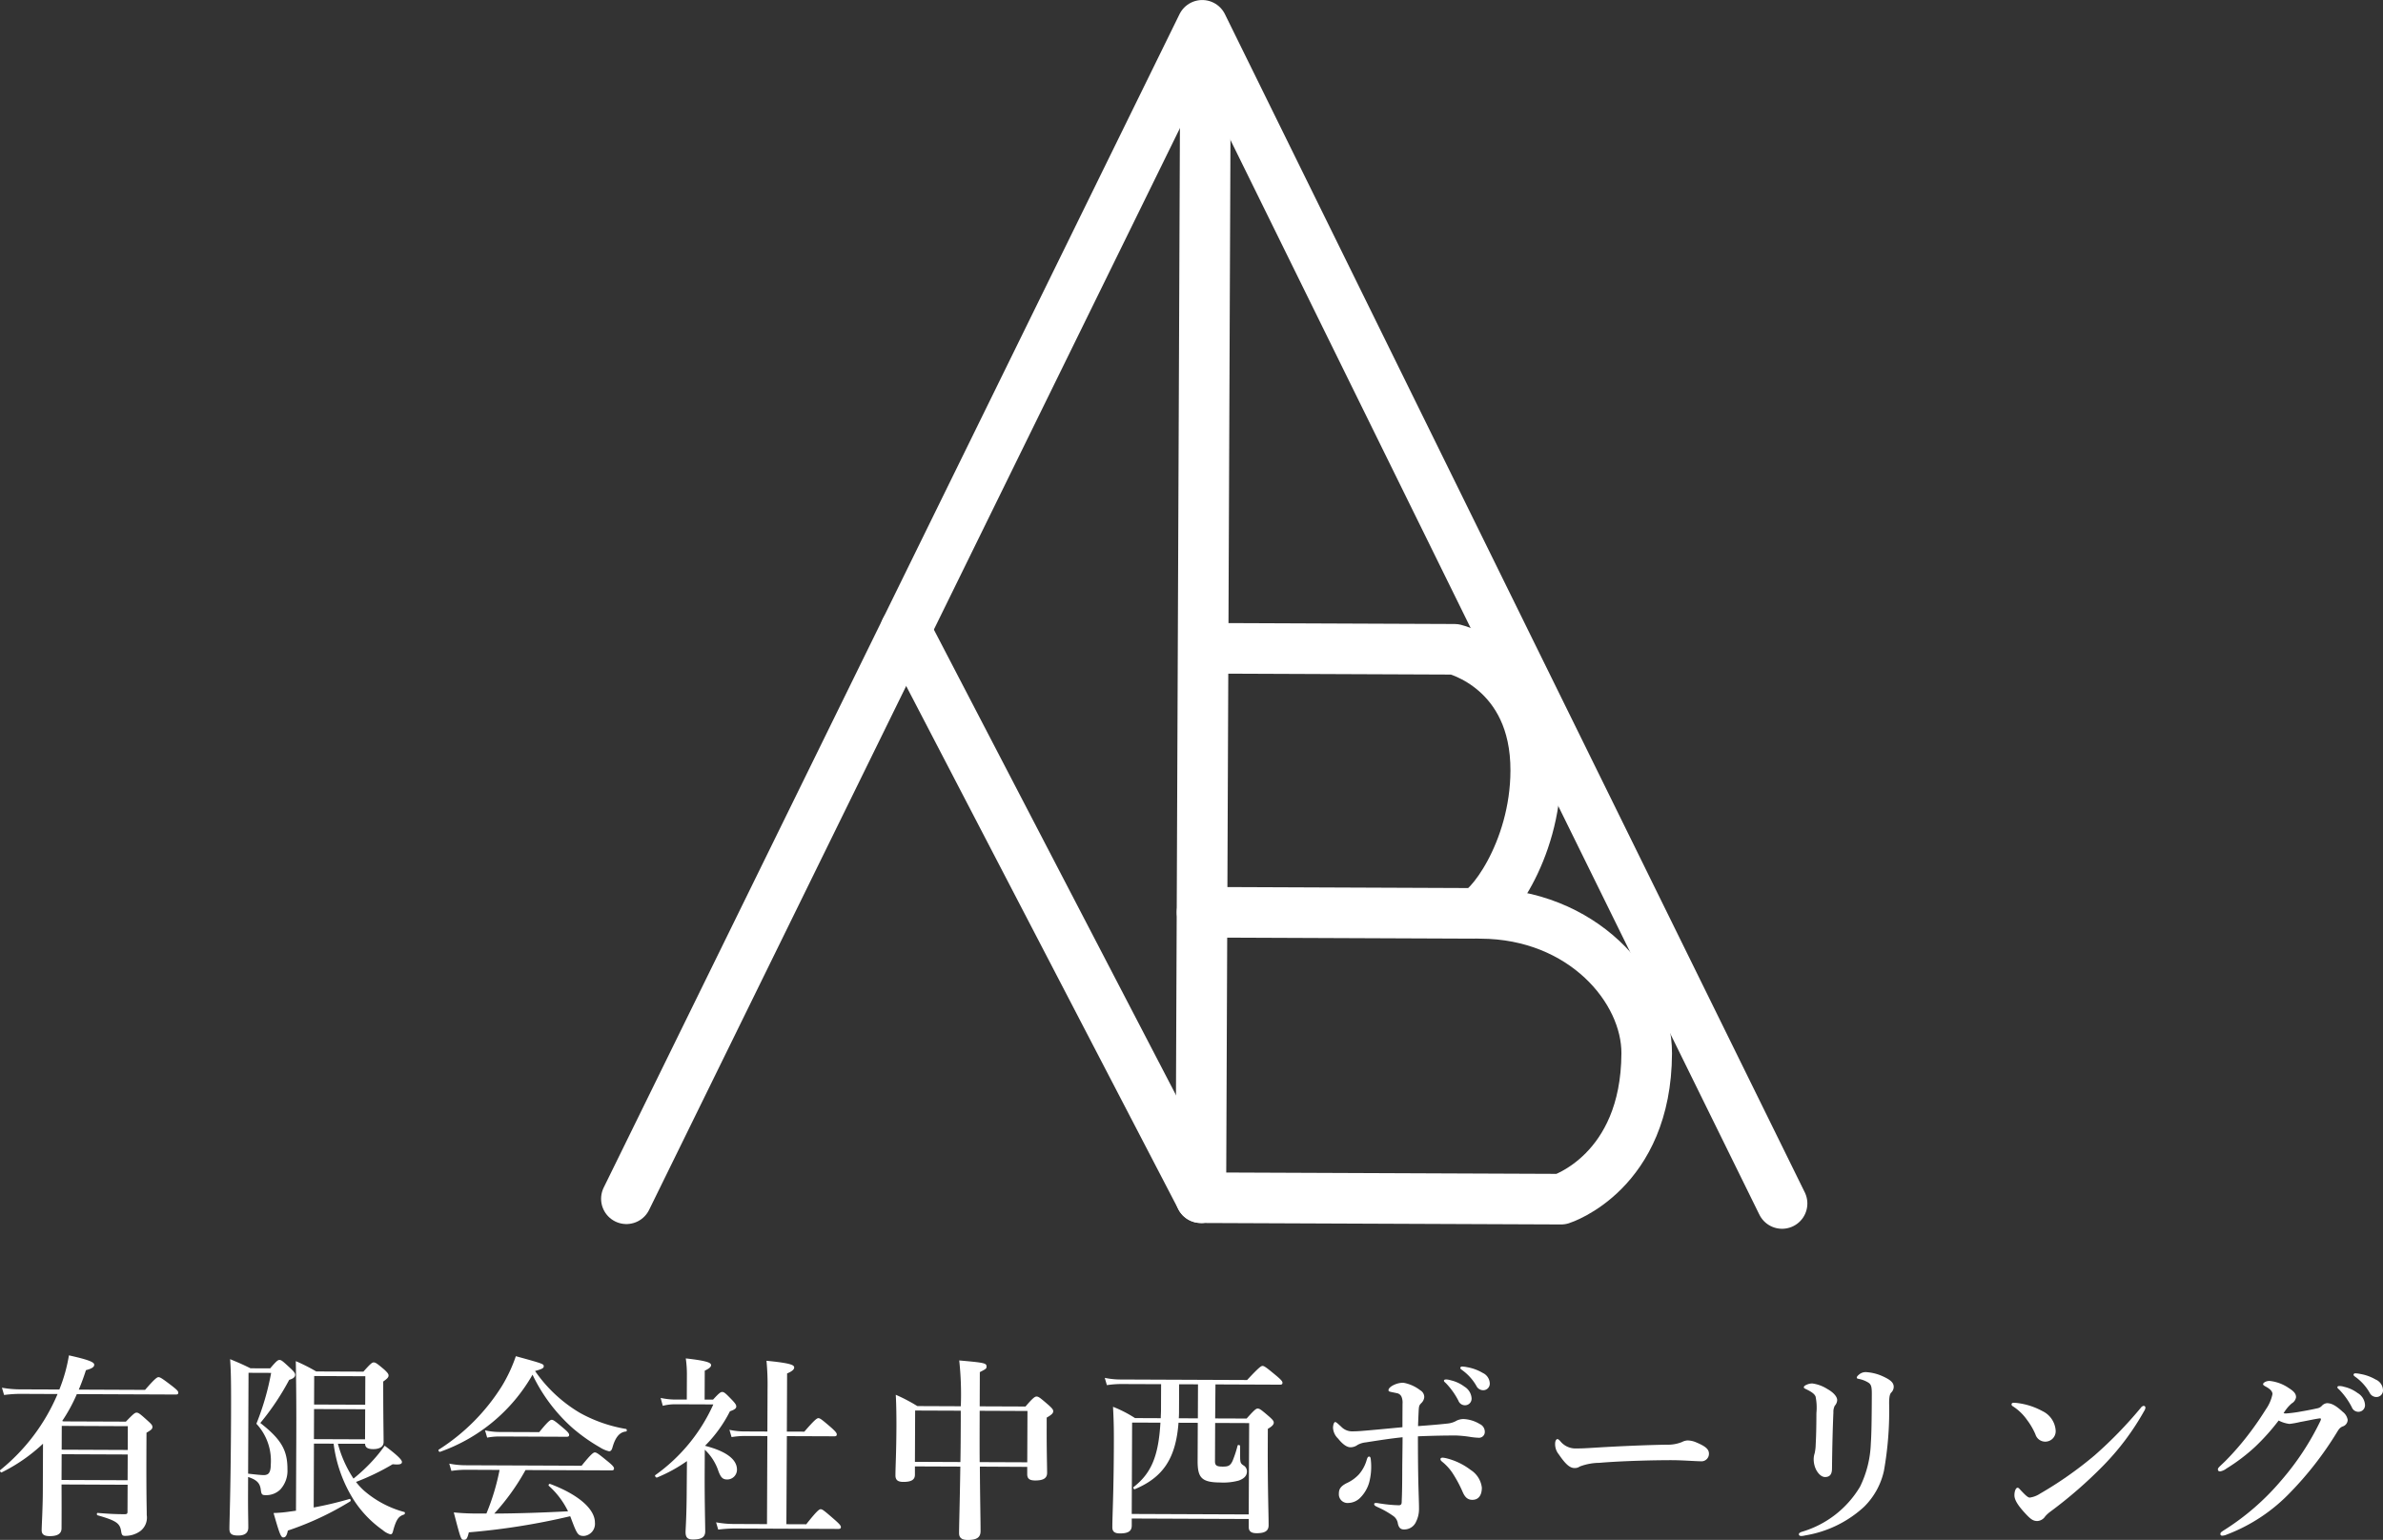
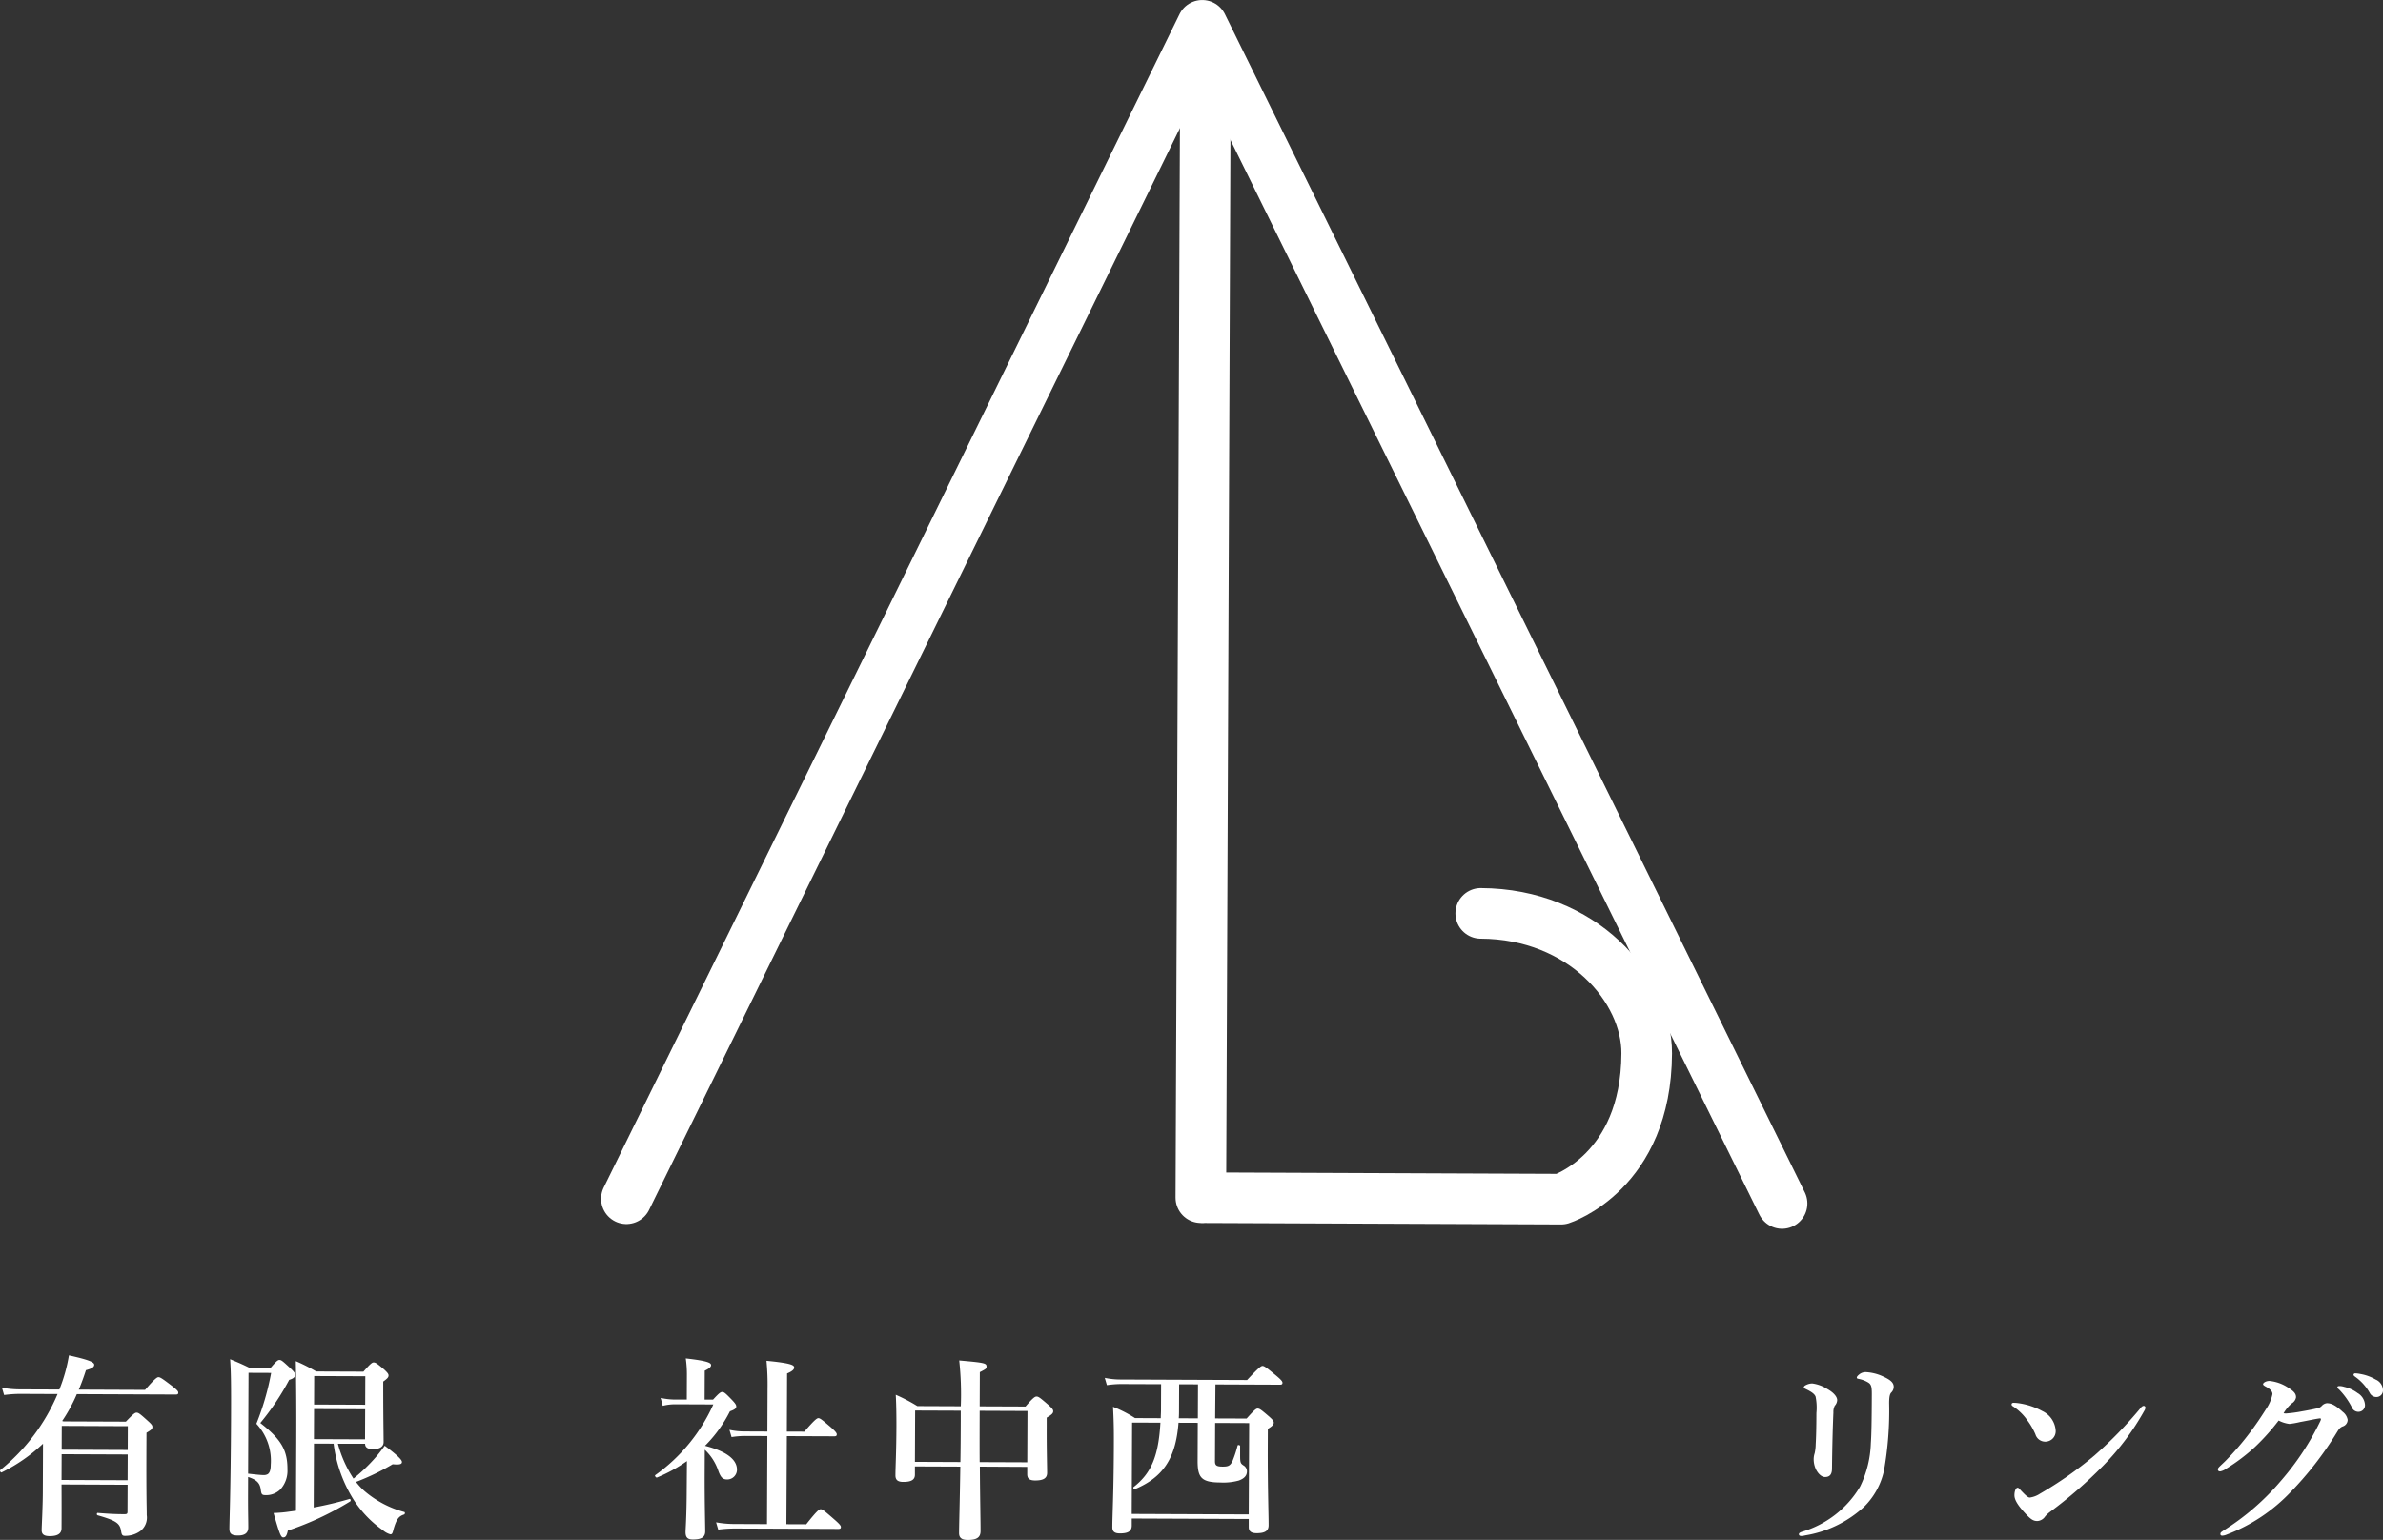
<svg xmlns="http://www.w3.org/2000/svg" width="188.438" height="121.796" viewBox="0 0 188.438 121.796">
  <rect x="0" y="0" width="188.438" height="121.796" fill="#333333" stroke="none" />
  <g id="グループ_131" data-name="グループ 131" transform="translate(-561.093 -620.998)">
    <g id="グループ_129" data-name="グループ 129">
      <path id="パス_173" data-name="パス 173" d="M610.625,715.814,656.16,623l45.852,93.188" fill="none" stroke="#fff" stroke-linecap="round" stroke-linejoin="round" stroke-width="4" />
      <line id="線_16" data-name="線 16" y1="91.924" x2="0.375" transform="translate(656.051 623.806)" fill="none" stroke="#fff" stroke-linecap="round" stroke-linejoin="round" stroke-width="4" />
-       <line id="線_17" data-name="線 17" x2="23.352" y2="44.91" transform="translate(632.698 670.82)" fill="none" stroke="#fff" stroke-linecap="round" stroke-linejoin="round" stroke-width="4" />
-       <path id="パス_174" data-name="パス 174" d="M656.5,672.274l19.622.08s6.444,1.553,6.411,9.616c-.026,6.451-3.809,11.274-4.884,11.27l-21.5-.088" fill="none" stroke="#fff" stroke-linecap="round" stroke-linejoin="round" stroke-width="4" />
      <path id="パス_175" data-name="パス 175" d="M656.319,715.731l28.223.115s6.728-2.123,6.766-11.53c.021-5.107-5.062-11.041-13.125-11.074" fill="none" stroke="#fff" stroke-linecap="round" stroke-linejoin="round" stroke-width="4" />
    </g>
    <g id="グループ_130" data-name="グループ 130">
      <path id="パス_176" data-name="パス 176" d="M567.169,731.266a12.863,12.863,0,0,1-1.159,2.125l.108.032,4.929.019c.594-.619.719-.712.843-.711.155,0,.279.094.884.642.279.249.372.358.371.482,0,.156-.048.218-.468.465l-.005,1.058c-.017,4.338.027,4.789.025,5.456a1.343,1.343,0,0,1-.5,1.258,2.026,2.026,0,0,1-1.23.384c-.187,0-.249-.064-.294-.359-.091-.638-.385-.842-1.861-1.267-.078-.016-.077-.187,0-.187.839.066,1.352.1,2.13.1.2,0,.233-.045.234-.2l.009-2.129-5.225-.022c.009,1.68.005,2.58,0,3.467,0,.435-.33.621-.936.618-.451,0-.637-.143-.636-.469,0-.28.086-1.818.091-2.953l.015-3.888a13.4,13.4,0,0,1-3.275,2.273c-.062.031-.17-.14-.107-.187a15.463,15.463,0,0,0,4.533-6.014l-2.97-.013a9.961,9.961,0,0,0-1.259.089l-.169-.576a8.051,8.051,0,0,0,1.383.13l3.157.012a12.753,12.753,0,0,0,.757-2.7c1.569.348,2,.536,2,.738,0,.187-.188.31-.655.433q-.26.814-.566,1.537l5.24.022c.766-.884.953-1.007,1.061-1.007.141,0,.327.125,1.086.705.356.28.48.4.48.515s-.047.154-.2.154Zm-1.209,6.79,5.224.021.008-2.037-5.224-.021Zm5.234-2.373.007-1.881-5.224-.022-.007,1.881Z" fill="#fff" />
      <path id="パス_177" data-name="パス 177" d="M580.708,739.049c-.007,1.6.021,2.176.019,2.766,0,.42-.267.637-.811.635-.529,0-.684-.158-.682-.547,0-.637.1-2.86.128-8.629.011-2.705,0-3.778-.073-4.773.791.33.9.376,1.614.722l1.555.006c.484-.573.608-.666.733-.666.155,0,.264.1.884.673.263.249.356.374.356.5,0,.171-.126.3-.469.4a20.014,20.014,0,0,1-2.284,3.412c1.658,1.3,2.153,2.154,2.146,3.679a2.187,2.187,0,0,1-.566,1.583,1.587,1.587,0,0,1-1.168.446c-.28,0-.326-.064-.372-.406-.059-.544-.322-.81-1.006-1.03Zm.005-1.492c.56.064.979.112,1.244.113a.61.61,0,0,0,.311-.076c.156-.109.235-.342.236-.746a4.293,4.293,0,0,0-1.137-3.239,20.754,20.754,0,0,0,1.167-4.022l-1.788-.007Zm7.1-2.367a9.366,9.366,0,0,0,1.233,2.758,13.619,13.619,0,0,0,1.577-1.486,11.367,11.367,0,0,0,.89-1.116c.961.719,1.364,1.11,1.363,1.281,0,.155-.11.247-.731.184a18.458,18.458,0,0,1-2.9,1.4,4.874,4.874,0,0,0,.666.718,8.056,8.056,0,0,0,3.149,1.66c.078.016.062.172-.016.2-.436.139-.608.387-.845,1.21-.063.279-.11.356-.235.356a1.539,1.539,0,0,1-.6-.329,8.653,8.653,0,0,1-2.276-2.356,10.876,10.876,0,0,1-1.614-4.485l-1.555-.005-.02,5.052a28.114,28.114,0,0,0,2.833-.673c.077-.03.124.141.061.188a23.691,23.691,0,0,1-4.938,2.311c-.08.388-.174.543-.361.543s-.294-.266-.769-1.932a10.279,10.279,0,0,0,1.306-.118c.156-.016.312-.046.467-.061l.024-5.8c.008-2.006,0-4.011-.038-6.033a14.252,14.252,0,0,1,1.614.816l3.732.015c.562-.636.687-.728.811-.728.156,0,.279.094.838.563.247.235.34.344.339.468,0,.14-.094.249-.421.48l0,.778c.005,2.363.032,3.592.03,4.011,0,.358-.313.559-.826.557-.42,0-.637-.128-.636-.423Zm2.157-2.727-4.043-.016-.01,2.379,4.043.016Zm.011-2.612-4.043-.016-.009,2.254,4.043.015Z" fill="#fff" />
-       <path id="パス_178" data-name="パス 178" d="M595.892,735.83c-.078.031-.17-.126-.108-.171a16.044,16.044,0,0,0,5-5.034,11.943,11.943,0,0,0,1.1-2.358c2.191.6,2.206.615,2.206.8,0,.14-.126.218-.686.37a11.263,11.263,0,0,0,3.547,3.312,11.38,11.38,0,0,0,3.649,1.273c.078.017.077.2,0,.2-.5.045-.842.432-1.078,1.271-.063.218-.141.294-.265.294a2.309,2.309,0,0,1-.73-.313,13.921,13.921,0,0,1-2.2-1.564,13.325,13.325,0,0,1-3.124-4.18A13.64,13.64,0,0,1,595.892,735.83Zm6.757,1.442a17.859,17.859,0,0,1-2.47,3.441c1.944-.008,3.887-.077,5.831-.179a6.458,6.458,0,0,0-1.515-2.011c-.062-.045.016-.186.094-.155,2.235.834,3.553,1.989,3.548,3.062a.961.961,0,0,1-.86,1.054c-.45,0-.543-.111-.928-1.124-.061-.155-.107-.3-.169-.436a54.383,54.383,0,0,1-8.013,1.274c-.111.466-.189.59-.375.589-.25,0-.25,0-.816-2.164a18.474,18.474,0,0,0,2.006.085l.575,0a17.875,17.875,0,0,0,1.04-3.446l-2.721-.012a7.608,7.608,0,0,0-1.088.089l-.169-.576a6.568,6.568,0,0,0,1.258.129l9.206.038c.75-.93.937-1.053,1.045-1.053.141,0,.311.126,1.055.735.341.281.465.422.464.531s-.047.155-.2.155Zm1.085-3c.688-.852.876-.976.984-.975.14,0,.3.125.962.687.294.25.418.391.418.5s-.048.156-.2.155l-5.365-.023a5.268,5.268,0,0,0-.917.091l-.17-.577a5.292,5.292,0,0,0,1.119.13Z" fill="#fff" />
      <path id="パス_179" data-name="パス 179" d="M615.414,736.563a11.977,11.977,0,0,1-2.369,1.3c-.078.031-.2-.14-.139-.187a13.793,13.793,0,0,0,4.594-5.595l-3.017-.012a3.97,3.97,0,0,0-.98.121l-.168-.623a5.651,5.651,0,0,0,1.15.129l.917,0,.008-1.9a8.892,8.892,0,0,0-.088-1.355c1.8.2,2.005.367,2,.537,0,.14-.172.28-.5.433l-.01,2.286.669,0c.469-.511.593-.6.718-.6.155,0,.264.094.79.64.233.25.325.375.325.5,0,.156-.11.248-.5.387a10.6,10.6,0,0,1-1.971,2.729c1.662.427,2.53,1.067,2.527,1.891a.775.775,0,0,1-.765.774c-.358,0-.512-.157-.7-.655a4.063,4.063,0,0,0-1.081-1.7l-.008,1.772c-.01,2.395.045,4.2.043,4.68,0,.435-.251.652-.982.649-.42,0-.574-.174-.573-.594,0-.248.083-1.15.092-3.418Zm7.863,4.992,1.57.006c.844-1.07,1.031-1.193,1.14-1.192.14,0,.295.124,1.1.826.373.329.5.47.5.579s-.047.155-.2.155l-8.21-.034a10.766,10.766,0,0,0-1.29.087l-.169-.576a7.873,7.873,0,0,0,1.383.131l2.643.011.029-6.965-1.788-.007a6.881,6.881,0,0,0-1.042.088l-.169-.575a5.5,5.5,0,0,0,1.15.128l1.85.008.014-3.39a19.789,19.789,0,0,0-.084-2.207c2.005.194,2.191.351,2.19.537q0,.233-.561.465l-.019,4.6,1.383.005c.813-.944,1-1.068,1.109-1.067.139,0,.295.125,1.023.75.31.282.434.422.433.53s-.047.156-.2.155l-3.747-.014Z" fill="#fff" />
      <path id="パス_180" data-name="パス 180" d="M638.576,737c.019,2.86.06,4.338.056,5.1,0,.5-.3.7-1,.7-.482,0-.7-.158-.7-.547,0-.591.056-2.3.1-5.254l-3.591-.014,0,.653c0,.4-.282.574-.92.571-.419,0-.621-.143-.62-.516,0-.654.07-1.772.078-3.933,0-.809-.008-1.617-.052-2.442a13.485,13.485,0,0,1,1.707.894l3.436.014a24.879,24.879,0,0,0-.125-3.624c2.02.179,2.16.211,2.159.491,0,.155-.047.186-.53.433l-.011,2.706,3.623.014c.594-.7.749-.79.874-.789.155,0,.279.094.93.657.295.265.387.374.387.5,0,.156-.095.265-.516.511l0,.716c-.007,1.912.035,3.22.033,3.654s-.314.6-.936.6c-.435,0-.637-.127-.636-.5l0-.575Zm-1.538-.363c.019-.965.024-2.037.028-3.25l0-.809-3.607-.014-.017,4.058Zm5.286.021.017-4.058-3.779-.016c0,.544-.011,2.768,0,4.059Z" fill="#fff" />
      <path id="パス_181" data-name="パス 181" d="M657.183,733.188l2.488.009c.625-.7.75-.79.874-.789.156,0,.28.095.9.626.28.25.372.359.372.484,0,.155-.126.295-.469.495l-.005,1.259c-.014,3.343.07,5.6.067,6.36,0,.435-.266.637-.951.634-.435,0-.621-.159-.62-.486l0-.637-9.251-.038,0,.545c0,.436-.251.635-.935.633-.435,0-.606-.158-.6-.5,0-.887.1-2.549.118-6.094.006-1.4.008-2.021-.064-3.42a9.736,9.736,0,0,1,1.738.892l2.036.009c0-.2.018-.42.019-.637l.008-2.053-3.187-.012a7.671,7.671,0,0,0-1.1.088l-.168-.577a6.066,6.066,0,0,0,1.212.13l10.044.041c.922-.991,1.109-1.115,1.218-1.115.139,0,.31.127,1.1.782.356.3.48.438.479.547s-.047.156-.2.155l-5.1-.021Zm2.689.369-2.69-.011-.013,3.031c0,.327.123.42.6.422.42,0,.607-.044.795-.462a8.9,8.9,0,0,0,.393-1.2c.017-.078.2-.046.2.031l0,.732c0,.575.028.637.245.793a.543.543,0,0,1,.294.483c0,.343-.22.575-.657.729a4.611,4.611,0,0,1-1.461.15c-1.509-.007-1.787-.412-1.782-1.734l.012-2.985-1.523-.006c-.213,2.813-1.215,4.318-3.457,5.256-.078.031-.156-.124-.093-.171,1.388-1.083,1.969-2.433,2.12-5.091l-2.239-.008-.03,7.228,9.251.037Zm-5.538-3.071-.008,1.928c0,.265,0,.514-.019.762l1.508.006.011-2.69Z" fill="#fff" />
-       <path id="パス_182" data-name="パス 182" d="M675.587,733.59a1.749,1.749,0,0,0,.7-.231,1.291,1.291,0,0,1,.529-.123,2.717,2.717,0,0,1,1.289.395.673.673,0,0,1,.4.608.459.459,0,0,1-.453.48,5.663,5.663,0,0,1-.777-.081,9.455,9.455,0,0,0-1.041-.1c-.591,0-1.68.009-3.017.066,0,1.212.007,2.162.019,2.908.025,1.554.069,2.27.066,2.845a2.2,2.2,0,0,1-.222.978,1.011,1.011,0,0,1-.966.634c-.234,0-.4-.1-.481-.453a.885.885,0,0,0-.339-.592,7.1,7.1,0,0,0-1.194-.689c-.28-.125-.342-.172-.342-.28,0-.062.063-.078.156-.078.125,0,.218.032.373.049a10.815,10.815,0,0,0,1.415.13c.233,0,.234-.155.234-.357.018-.388.035-.9.04-2.053,0-.979.023-1.99.027-2.969-.948.1-1.757.225-2.924.408a1.688,1.688,0,0,0-.639.2.934.934,0,0,1-.56.185c-.217,0-.544-.143-.977-.688a1.266,1.266,0,0,1-.4-.857c0-.171.064-.451.173-.45.093,0,.233.156.465.358a1.191,1.191,0,0,0,.932.377c.186,0,.435-.013.637-.027.763-.06,2.007-.179,3.282-.3,0-.793.006-1.524.007-1.851a1.225,1.225,0,0,0-.059-.5.493.493,0,0,0-.4-.343c-.14-.032-.311-.064-.451-.095-.155-.033-.2-.064-.2-.141,0-.14.189-.311.469-.434a1.7,1.7,0,0,1,.716-.152,3.068,3.068,0,0,1,1.334.6.61.61,0,0,1,.309.545.731.731,0,0,1-.219.45c-.172.17-.2.232-.221.59-.016.342-.033.683-.051,1.244C674.016,733.738,674.794,733.679,675.587,733.59Zm-6.23,2.617c.109,0,.123.125.139.3a4.906,4.906,0,0,1-.132,1.741,2.808,2.808,0,0,1-.72,1.226,1.379,1.379,0,0,1-.919.4.687.687,0,0,1-.759-.733c0-.327.1-.575.625-.838a3.03,3.03,0,0,0,.952-.681,2.967,2.967,0,0,0,.626-1.163C669.217,736.3,669.264,736.206,669.357,736.207Zm5.643.209c0-.093.063-.123.187-.123a1.929,1.929,0,0,1,.218.032,5.2,5.2,0,0,1,1.987.941,1.923,1.923,0,0,1,.88,1.4c0,.544-.222.963-.751.961-.419,0-.62-.267-.8-.7a10.081,10.081,0,0,0-.8-1.466,3.989,3.989,0,0,0-.744-.812C675.062,736.558,675,736.494,675,736.416Zm1.89-5.745a1.168,1.168,0,0,1,.571.936.521.521,0,0,1-.515.541.554.554,0,0,1-.527-.359,5.817,5.817,0,0,0-.974-1.372c-.062-.063-.171-.142-.171-.2,0-.094.079-.109.188-.109a1.318,1.318,0,0,1,.357.065A2.869,2.869,0,0,1,676.89,730.671Zm1.45-1.082a.944.944,0,0,1,.556.795.519.519,0,0,1-.483.573.6.6,0,0,1-.575-.344,3.932,3.932,0,0,0-1.083-1.217c-.062-.047-.186-.125-.186-.187a.124.124,0,0,1,.125-.125,2.189,2.189,0,0,1,.4.049A3.632,3.632,0,0,1,678.34,729.589Z" fill="#fff" />
-       <path id="パス_183" data-name="パス 183" d="M695.675,736.579c-.482,0-1.538-.085-2.3-.088-1.228-.005-3.9.047-5.815.21a4.466,4.466,0,0,0-1.541.289.686.686,0,0,1-.421.123c-.4,0-.76-.377-1.24-1.078a1.27,1.27,0,0,1-.292-.841c0-.249.1-.372.189-.372.047,0,.124.062.2.141a1.54,1.54,0,0,0,1.3.6c.42,0,.716-.013,1.633-.072,1.928-.116,3.981-.2,5.5-.225a2.984,2.984,0,0,0,1.214-.213,1.034,1.034,0,0,1,.436-.123,1.79,1.79,0,0,1,.7.159c.59.25.993.485.991.874A.591.591,0,0,1,695.675,736.579Z" fill="#fff" />
      <path id="パス_184" data-name="パス 184" d="M708.852,730.366a2.219,2.219,0,0,0-.761-.3c-.141-.031-.172-.046-.171-.108,0-.094.125-.2.25-.295a.818.818,0,0,1,.467-.138,3.7,3.7,0,0,1,1.336.331c.512.236.869.456.867.829a.633.633,0,0,1-.189.45c-.109.108-.172.309-.173.853a27.048,27.048,0,0,1-.412,5.349,5.733,5.733,0,0,1-1.566,2.838,9,9,0,0,1-4.658,2.266,1.381,1.381,0,0,1-.3.046c-.14,0-.2-.048-.2-.141,0-.077.062-.124.218-.186a7.968,7.968,0,0,0,4.617-3.572,8.406,8.406,0,0,0,.854-3.433c.049-.668.069-1.725.077-3.808C709.113,730.757,709.084,730.522,708.852,730.366Zm-4.188,1.1c-.077-.2-.294-.374-.76-.594-.124-.063-.171-.079-.171-.156,0-.047.064-.125.173-.17a1.1,1.1,0,0,1,.5-.123,2.921,2.921,0,0,1,1.164.425c.512.282.806.625.8.9a.7.7,0,0,1-.188.433,1.048,1.048,0,0,0-.111.53c-.052,1.228-.089,2.534-.111,4.446,0,.467-.19.668-.548.666-.248,0-.5-.2-.7-.562a1.885,1.885,0,0,1-.2-.872,1.529,1.529,0,0,1,.079-.451,3.579,3.579,0,0,0,.081-.715c.033-.59.051-1.228.056-2.472A4.358,4.358,0,0,0,704.664,731.469Z" fill="#fff" />
      <path id="パス_185" data-name="パス 185" d="M720.159,732.076c0-.077.063-.124.156-.124a2.664,2.664,0,0,1,.295.018,5.524,5.524,0,0,1,1.972.63,1.842,1.842,0,0,1,1.066,1.558.824.824,0,0,1-.842.867.809.809,0,0,1-.76-.578,5.4,5.4,0,0,0-.649-1.122,4.06,4.06,0,0,0-1.13-1.094C720.189,732.186,720.158,732.139,720.159,732.076Zm2.241,7.069a29.869,29.869,0,0,0,4.32-3.031,33.1,33.1,0,0,0,3.669-3.779.341.341,0,0,1,.2-.139.137.137,0,0,1,.155.141.554.554,0,0,1-.1.265,20.339,20.339,0,0,1-3.252,4.339,35.226,35.226,0,0,1-4.166,3.622,2.459,2.459,0,0,0-.406.371.8.8,0,0,1-.623.37c-.326,0-.528-.142-.946-.594-.666-.718-.866-1.123-.865-1.449s.111-.591.252-.59c.077,0,.124.062.248.2.339.358.556.577.711.578A1.933,1.933,0,0,0,722.4,739.145Z" fill="#fff" />
      <path id="パス_186" data-name="パス 186" d="M746.738,733.3a.555.555,0,0,1-.406.526c-.249.107-.328.279-.484.526a26.813,26.813,0,0,1-3.611,4.651,13.626,13.626,0,0,1-5.051,3.368,1.01,1.01,0,0,1-.359.091c-.093,0-.155-.03-.154-.14s.078-.155.264-.279a19.6,19.6,0,0,0,4.557-3.961,21.249,21.249,0,0,0,3.082-4.683.563.563,0,0,0,.048-.155.071.071,0,0,0-.078-.062c-.373.044-.887.167-1.571.289a6.448,6.448,0,0,1-.841.151,2.494,2.494,0,0,1-.854-.268,17.31,17.31,0,0,1-1.859,2.077,14.674,14.674,0,0,1-2.261,1.716,1.212,1.212,0,0,1-.5.232c-.14,0-.186-.064-.185-.172,0-.125.218-.279.593-.651a21.688,21.688,0,0,0,1.938-2.248c.436-.573.859-1.193,1.266-1.843a3.193,3.193,0,0,0,.518-1.2c0-.264-.263-.452-.558-.609-.138-.078-.185-.125-.185-.186,0-.079.2-.249.514-.248a3.268,3.268,0,0,1,1.522.566c.48.3.573.5.572.733a.7.7,0,0,1-.344.481,3.118,3.118,0,0,0-.641.775,1,1,0,0,0,.233.016,10.689,10.689,0,0,0,1.214-.165c.638-.108,1.042-.2,1.245-.244a.647.647,0,0,0,.327-.186.64.64,0,0,1,.406-.216c.373,0,.714.19,1.257.69A1,1,0,0,1,746.738,733.3Zm.8-2.113a1.168,1.168,0,0,1,.571.936.522.522,0,0,1-.515.542.555.555,0,0,1-.527-.359,5.83,5.83,0,0,0-.974-1.373c-.062-.062-.171-.141-.17-.2,0-.092.078-.107.186-.107a1.366,1.366,0,0,1,.358.064A2.838,2.838,0,0,1,747.54,731.192Zm1.435-1.066a.945.945,0,0,1,.556.8.521.521,0,0,1-.484.573.593.593,0,0,1-.574-.345,3.965,3.965,0,0,0-1.083-1.216c-.063-.047-.187-.125-.187-.188a.125.125,0,0,1,.125-.124,2.085,2.085,0,0,1,.4.049A3.616,3.616,0,0,1,748.975,730.126Z" fill="#fff" />
    </g>
  </g>
</svg>